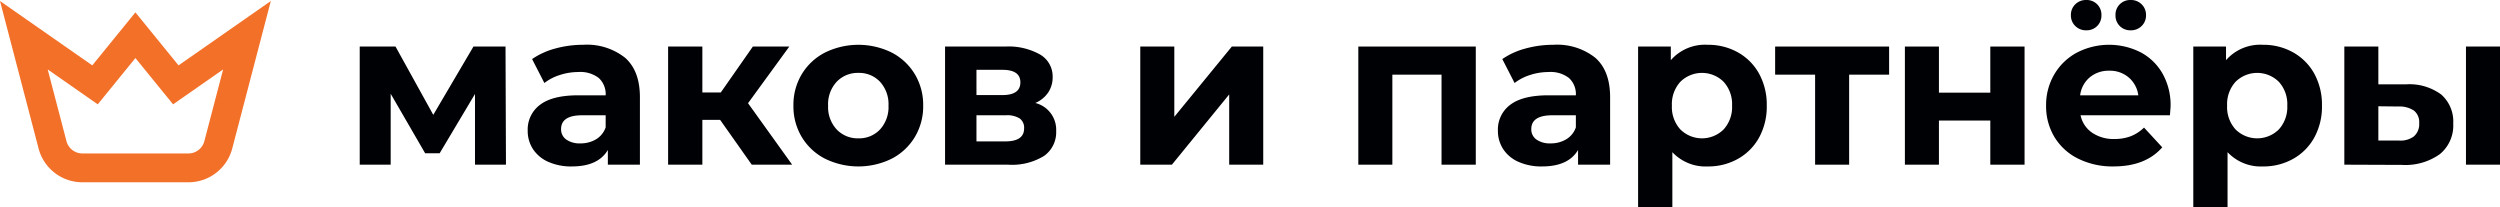
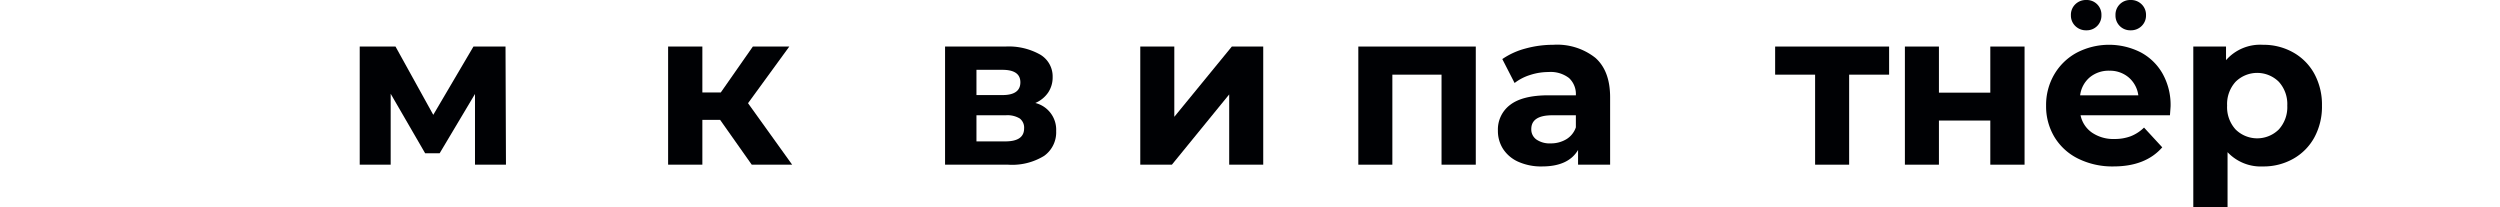
<svg xmlns="http://www.w3.org/2000/svg" viewBox="0 0 361.826 30">
  <defs>
    <style>.cls-1{fill:#000104;}.cls-2{fill:#f37029;}</style>
  </defs>
  <title>mip_logotype_H_ORBL</title>
  <g id="Logotype_color_options" data-name="Logotype color options">
    <g id="logotype_H_ORBL">
      <path class="cls-1" d="M68.746,23.834V13.602L63.63,22.182H61.532L56.543,13.57V23.834H52.062V6.737h5.18l5.466,9.884L68.524,6.737h4.64l.064,17.098Z" />
-       <path class="cls-1" d="M90.486,8.374q2.129,1.891,2.129,5.705v9.756h-4.64v-2.129q-1.399,2.383-5.212,2.383a8.084,8.084,0,0,1-3.416-.667,5.093,5.093,0,0,1-2.209-1.843,4.794,4.794,0,0,1-.763-2.67,4.454,4.454,0,0,1,1.796-3.75q1.795-1.366,5.546-1.366h3.94a3.162,3.162,0,0,0-.985-2.495,4.344,4.344,0,0,0-2.956-.874,8.626,8.626,0,0,0-2.686.429,7.121,7.121,0,0,0-2.241,1.16L77.012,8.549A10.763,10.763,0,0,1,80.364,7.023a15.046,15.046,0,0,1,4.02-.54A8.901,8.901,0,0,1,90.486,8.374ZM86.26,20.164a3.219,3.219,0,0,0,1.398-1.732V16.684H84.257q-3.051,0-3.05,2.002a1.782,1.782,0,0,0,.747,1.51,3.36,3.36,0,0,0,2.05.556A4.317,4.317,0,0,0,86.26,20.164Z" />
      <path class="cls-1" d="M104.227,17.351h-2.574v6.483H96.696V6.737h4.957v6.642h2.67l4.639-6.642h5.275l-5.974,8.199,6.387,8.899h-5.848Z" />
-       <path class="cls-1" d="M119.392,22.961a8.384,8.384,0,0,1-3.353-3.13,8.624,8.624,0,0,1-1.207-4.545,8.621,8.621,0,0,1,1.207-4.544,8.384,8.384,0,0,1,3.353-3.13,10.94,10.94,0,0,1,9.677,0,8.413,8.413,0,0,1,3.336,3.13,8.621,8.621,0,0,1,1.208,4.544,8.624,8.624,0,0,1-1.208,4.545,8.413,8.413,0,0,1-3.336,3.13,10.94,10.94,0,0,1-9.677,0Zm7.977-4.227a4.798,4.798,0,0,0,1.224-3.448,4.801,4.801,0,0,0-1.224-3.448,4.129,4.129,0,0,0-3.131-1.287,4.178,4.178,0,0,0-3.146,1.287,4.761,4.761,0,0,0-1.24,3.448,4.758,4.758,0,0,0,1.24,3.448,4.178,4.178,0,0,0,3.146,1.287A4.129,4.129,0,0,0,127.369,18.734Z" />
      <path class="cls-1" d="M152.859,18.972a4.178,4.178,0,0,1-1.748,3.591,8.832,8.832,0,0,1-5.212,1.272h-9.12V6.737h8.739a9.275,9.275,0,0,1,5.021,1.16,3.664,3.664,0,0,1,1.811,3.258,3.923,3.923,0,0,1-.651,2.24,4.268,4.268,0,0,1-1.859,1.51A3.984,3.984,0,0,1,152.859,18.972Zm-11.536-5.212h3.75q2.606,0,2.606-1.844,0-1.811-2.606-1.811h-3.75Zm6.897,4.83a1.668,1.668,0,0,0-.636-1.446,3.453,3.453,0,0,0-2.002-.461h-4.259v3.781h4.164Q148.219,20.466,148.219,18.591Z" />
      <path class="cls-1" d="M165.032,6.737h4.926v10.17l8.326-10.17h4.544V23.834h-4.926V13.665l-8.294,10.169h-4.576Z" />
      <path class="cls-1" d="M213.591,6.737V23.834h-4.957V10.805h-7.118V23.834h-4.926V6.737Z" />
      <path class="cls-1" d="M230.904,8.374q2.129,1.891,2.129,5.705v9.756h-4.64v-2.129q-1.4,2.383-5.213,2.383a8.089,8.089,0,0,1-3.416-.667,5.086,5.086,0,0,1-2.208-1.843,4.794,4.794,0,0,1-.763-2.67,4.454,4.454,0,0,1,1.796-3.75q1.795-1.366,5.545-1.366h3.941a3.162,3.162,0,0,0-.985-2.495,4.344,4.344,0,0,0-2.956-.874,8.621,8.621,0,0,0-2.685.429,7.121,7.121,0,0,0-2.241,1.16L217.43,8.549a10.746,10.746,0,0,1,3.353-1.526,15.041,15.041,0,0,1,4.02-.54A8.901,8.901,0,0,1,230.904,8.374Zm-4.227,11.79a3.217,3.217,0,0,0,1.399-1.732V16.684h-3.401q-3.05,0-3.051,2.002a1.782,1.782,0,0,0,.747,1.51,3.364,3.364,0,0,0,2.05.556A4.317,4.317,0,0,0,226.677,20.164Z" />
-       <path class="cls-1" d="M251.525,7.58a7.869,7.869,0,0,1,3.067,3.082,9.314,9.314,0,0,1,1.112,4.624A9.31,9.31,0,0,1,254.592,19.91a7.871,7.871,0,0,1-3.067,3.083,8.707,8.707,0,0,1-4.337,1.096,6.6,6.6,0,0,1-5.148-2.065V30h-4.958V6.737h4.736V8.708a6.575,6.575,0,0,1,5.371-2.224A8.707,8.707,0,0,1,251.525,7.58Zm-2.066,11.154a4.795,4.795,0,0,0,1.224-3.448,4.797,4.797,0,0,0-1.224-3.448,4.449,4.449,0,0,0-6.26,0,4.797,4.797,0,0,0-1.224,3.448,4.795,4.795,0,0,0,1.224,3.448,4.45,4.45,0,0,0,6.26,0Z" />
      <path class="cls-1" d="M273.411,10.805h-5.784V23.834h-4.926V10.805h-5.784V6.737h16.494Z" />
      <path class="cls-1" d="M275.696,6.737h4.926v6.674h7.436V6.737h4.957V23.834h-4.957v-6.388h-7.436v6.388H275.696Z" />
      <path class="cls-1" d="M314.057,16.684H301.122a4.023,4.023,0,0,0,1.652,2.51,5.471,5.471,0,0,0,3.242.921,6.563,6.563,0,0,0,2.367-.397,5.734,5.734,0,0,0,1.923-1.255l2.638,2.86q-2.416,2.764-7.055,2.765a11.154,11.154,0,0,1-5.117-1.128,8.262,8.262,0,0,1-3.432-3.13,8.625,8.625,0,0,1-1.208-4.545,8.745,8.745,0,0,1,1.192-4.529,8.355,8.355,0,0,1,3.273-3.146,10.136,10.136,0,0,1,9.2-.048,7.9,7.9,0,0,1,3.194,3.098,9.248,9.248,0,0,1,1.16,4.688Q314.152,15.445,314.057,16.684ZM300.36,3.766a2.103,2.103,0,0,1-.636-1.573A2.103,2.103,0,0,1,300.36.62,2.182,2.182,0,0,1,301.948,0a2.12,2.12,0,0,1,2.193,2.193,2.12,2.12,0,0,1-2.193,2.193A2.182,2.182,0,0,1,300.36,3.766Zm2.097,7.421a4.056,4.056,0,0,0-1.398,2.606H309.48a4.098,4.098,0,0,0-1.398-2.59,4.184,4.184,0,0,0-2.797-.969A4.269,4.269,0,0,0,302.457,11.187Zm4.338-7.421a2.131,2.131,0,0,1-.619-1.573A2.119,2.119,0,0,1,308.368,0a2.183,2.183,0,0,1,1.589.62,2.103,2.103,0,0,1,.636,1.573,2.103,2.103,0,0,1-.636,1.573,2.183,2.183,0,0,1-1.589.62A2.131,2.131,0,0,1,306.795,3.766Z" />
      <path class="cls-1" d="M331.88,7.58a7.87,7.87,0,0,1,3.067,3.082,9.315,9.315,0,0,1,1.112,4.624,9.311,9.311,0,0,1-1.112,4.624,7.872,7.872,0,0,1-3.067,3.083,8.707,8.707,0,0,1-4.337,1.096,6.6,6.6,0,0,1-5.148-2.065V30h-4.958V6.737h4.736V8.708a6.575,6.575,0,0,1,5.371-2.224A8.707,8.707,0,0,1,331.88,7.58ZM329.815,18.734a4.795,4.795,0,0,0,1.224-3.448,4.797,4.797,0,0,0-1.224-3.448,4.449,4.449,0,0,0-6.26,0,4.797,4.797,0,0,0-1.224,3.448,4.794,4.794,0,0,0,1.224,3.448,4.45,4.45,0,0,0,6.26,0Z" />
-       <path class="cls-1" d="M353.341,13.697a5.207,5.207,0,0,1,1.716,4.194,5.343,5.343,0,0,1-1.938,4.418,8.586,8.586,0,0,1-5.498,1.557l-8.326-.032V6.737H344.22V12.203h4.067A7.735,7.735,0,0,1,353.341,13.697Zm-3.973,6.038a2.341,2.341,0,0,0,.763-1.907,2.139,2.139,0,0,0-.747-1.811,3.734,3.734,0,0,0-2.209-.604l-2.955-.032v4.957h2.955A3.218,3.218,0,0,0,349.369,19.735ZM356.9,6.737h4.926V23.834H356.9Z" />
-       <path class="cls-2" d="M27.277,26.382H11.92A6.553,6.553,0,0,1,5.583,21.49L0,.146l13.356,9.315L19.598,1.792l6.242,7.669L39.196.146,33.613,21.49A6.553,6.553,0,0,1,27.277,26.382ZM6.904,10.049,9.621,20.433A2.377,2.377,0,0,0,11.92,22.208H27.277a2.377,2.377,0,0,0,2.299-1.775l2.717-10.384L25.05,15.101,19.598,8.403,14.147,15.101Z" />
    </g>
  </g>
</svg>